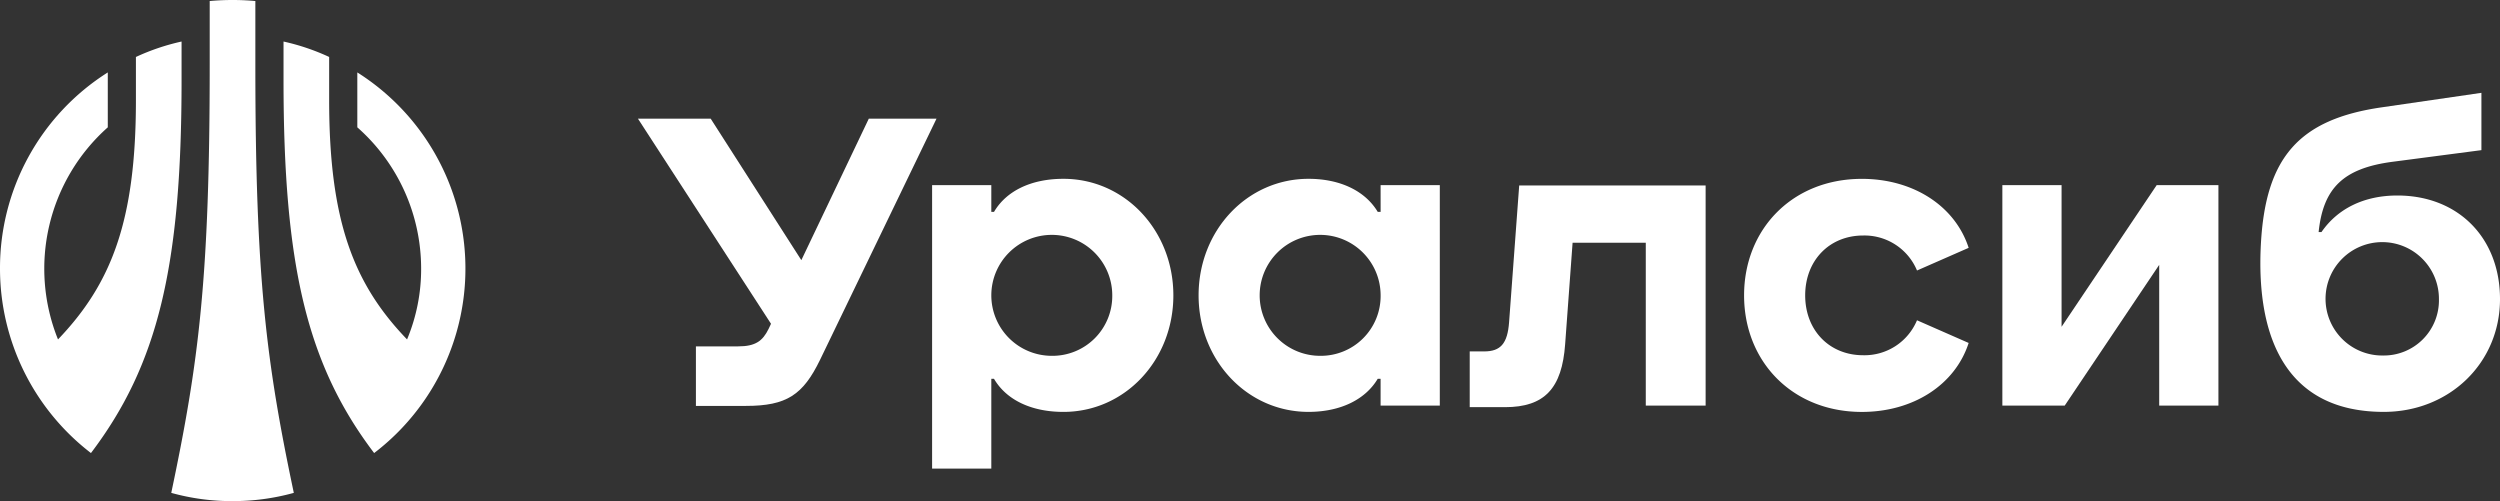
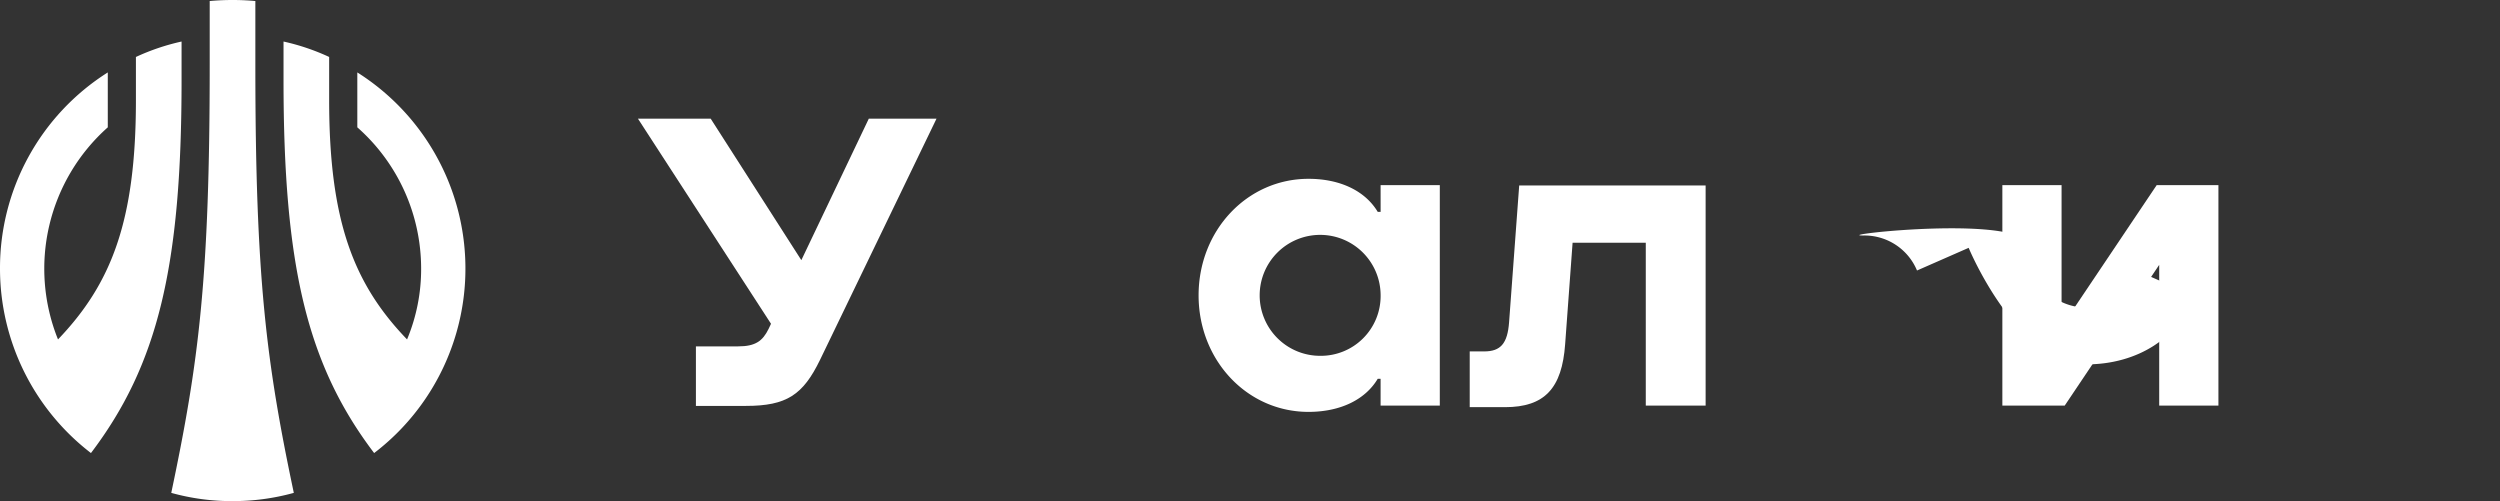
<svg xmlns="http://www.w3.org/2000/svg" width="321.425" height="64.427" viewBox="0 0 321.425 64.427">
  <rect x="0" y="0" width="321.425" height="64.427" fill="#333333" stroke="none" />
  <defs>
    <style>.a{fill:#fff;}</style>
  </defs>
  <path class="a" d="M68.8,34.42c0,23.917,3.045,36.582,11.65,47.923a29.83,29.83,0,0,0-2.163-48.938v7.06A24.212,24.212,0,0,1,86.492,58.6a23.435,23.435,0,0,1-1.809,9.134c-6.84-7.1-10.017-15.18-10.017-30.757v-5.56A28.657,28.657,0,0,0,68.8,29.433ZM54.367,87.462a28.85,28.85,0,0,0,7.855,1.059,29.176,29.176,0,0,0,7.9-1.059C66.59,70.693,65.178,59.926,65.178,32.39V24.226q-1.455-.132-2.912-.132c-1.015,0-1.986.044-2.957.132V32.39C59.309,59.926,57.9,70.693,54.367,87.462ZM32.347,58.6A29.915,29.915,0,0,0,44.041,82.343C52.646,71,55.691,58.337,55.691,34.42V29.433a28.657,28.657,0,0,0-5.869,1.986v5.56c0,15.577-3.177,23.609-10.017,30.757a24.317,24.317,0,0,1,6.4-27.271v-7.06A29.762,29.762,0,0,0,32.347,58.6Z" transform="translate(-32.347 -24.094)" />
-   <path class="a" d="M169.075,47.084c-4.217,0-7.374,1.6-8.927,4.252H159.8V47.894h-7.613V84.339H159.8V72.8h.347c1.553,2.653,4.71,4.252,8.927,4.252,7.9,0,14.132-6.641,14.132-14.983S176.971,47.084,169.075,47.084Zm-1.539,22.758a7.775,7.775,0,1,1,7.815-7.775A7.692,7.692,0,0,1,167.536,69.842Z" transform="translate(-32.347 -24.094)" />
  <path class="a" d="M144.049,39.35l-8.674,18.192L123.72,39.35h-9.354l17.109,26.372-.3.638c-.77,1.579-1.7,2.267-3.929,2.267h-5.426v7.654h6.439c5.224,0,7.329-1.417,9.516-5.912L152.755,39.35Z" transform="translate(-32.347 -24.094)" />
-   <path class="a" d="M340.571,49.23c-4.311,0-7.7,1.715-9.751,4.7h-.367c.587-5.665,3.18-8.192,9.47-9.031l11.46-1.5v-7.37l-12.8,1.863c-10.69,1.539-14.942,6.479-15.55,17.534C322.348,67.98,326.6,77.05,338.829,77.05c8.423,0,14.943-6.276,14.943-14.5C353.772,54.657,348.386,49.23,340.571,49.23Zm-1.9,20.572a7.289,7.289,0,1,1,7.249-7.249A7.088,7.088,0,0,1,338.667,69.8Z" transform="translate(-32.347 -24.094)" />
  <path class="a" d="M209.853,51.336h-.37c-1.582-2.652-4.77-4.252-8.9-4.252-7.9,0-14.133,6.641-14.133,14.983S192.683,77.05,200.58,77.05c4.133,0,7.321-1.6,8.9-4.252h.37v3.443h7.613V47.894h-7.613Zm-7.734,18.506a7.775,7.775,0,1,1,7.734-7.775A7.685,7.685,0,0,1,202.119,69.842Z" transform="translate(-32.347 -24.094)" />
-   <path class="a" d="M271.891,54.373a7.313,7.313,0,0,1,6.925,4.5l6.641-2.915c-1.741-5.386-7.127-8.869-13.728-8.869-8.949,0-15.145,6.479-15.145,14.983s6.2,14.983,15.145,14.983c6.6,0,11.987-3.482,13.728-8.868l-6.641-2.916a7.311,7.311,0,0,1-6.925,4.495c-4.333,0-7.451-3.2-7.451-7.694S267.558,54.373,271.891,54.373Z" transform="translate(-32.347 -24.094)" />
+   <path class="a" d="M271.891,54.373a7.313,7.313,0,0,1,6.925,4.5l6.641-2.915s6.2,14.983,15.145,14.983c6.6,0,11.987-3.482,13.728-8.868l-6.641-2.916a7.311,7.311,0,0,1-6.925,4.495c-4.333,0-7.451-3.2-7.451-7.694S267.558,54.373,271.891,54.373Z" transform="translate(-32.347 -24.094)" />
  <path class="a" d="M227.671,47.935l-1.3,17.574c-.2,2.754-1.093,3.766-3.2,3.766h-1.863v7.168h4.536c5.1,0,7.329-2.43,7.734-8.1l.957-13.039h9.41V76.241h7.694V47.935Z" transform="translate(-32.347 -24.094)" />
  <polygon class="a" points="277.286 23.8 265.056 42.015 265.056 23.8 257.443 23.8 257.443 52.147 265.461 52.147 277.609 34.053 277.609 52.147 285.223 52.147 285.223 23.8 277.286 23.8" />
</svg>